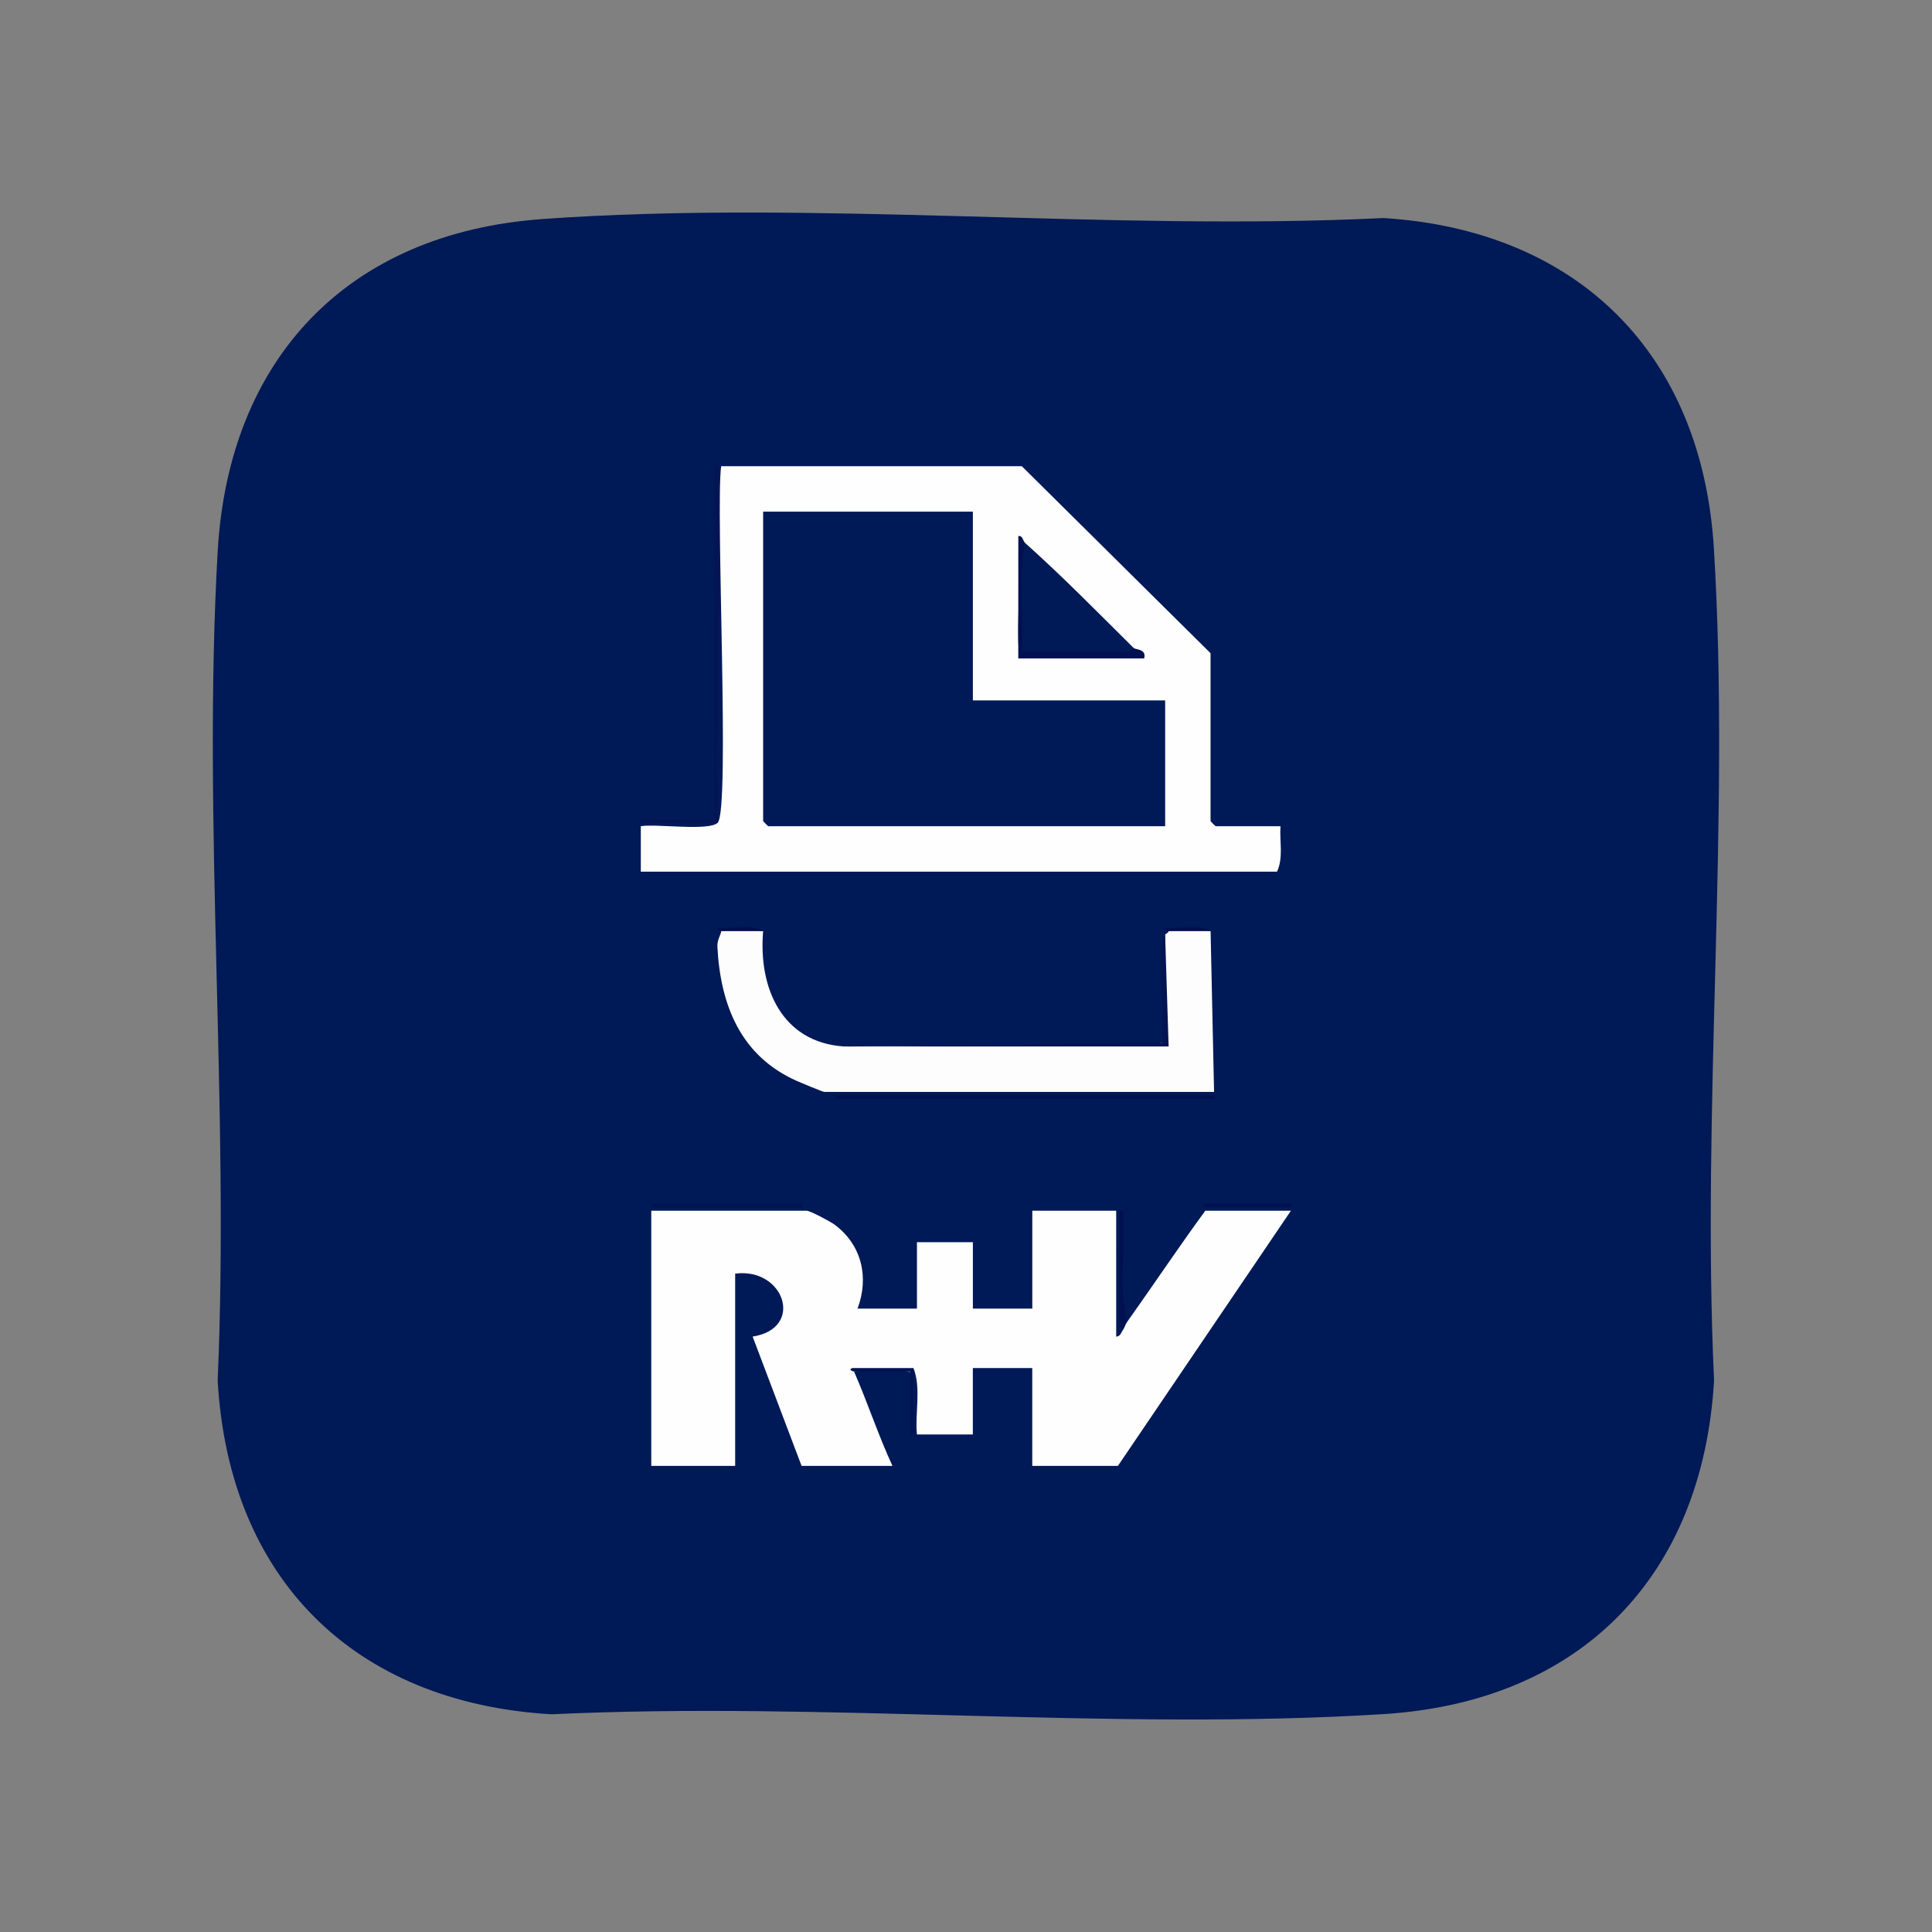
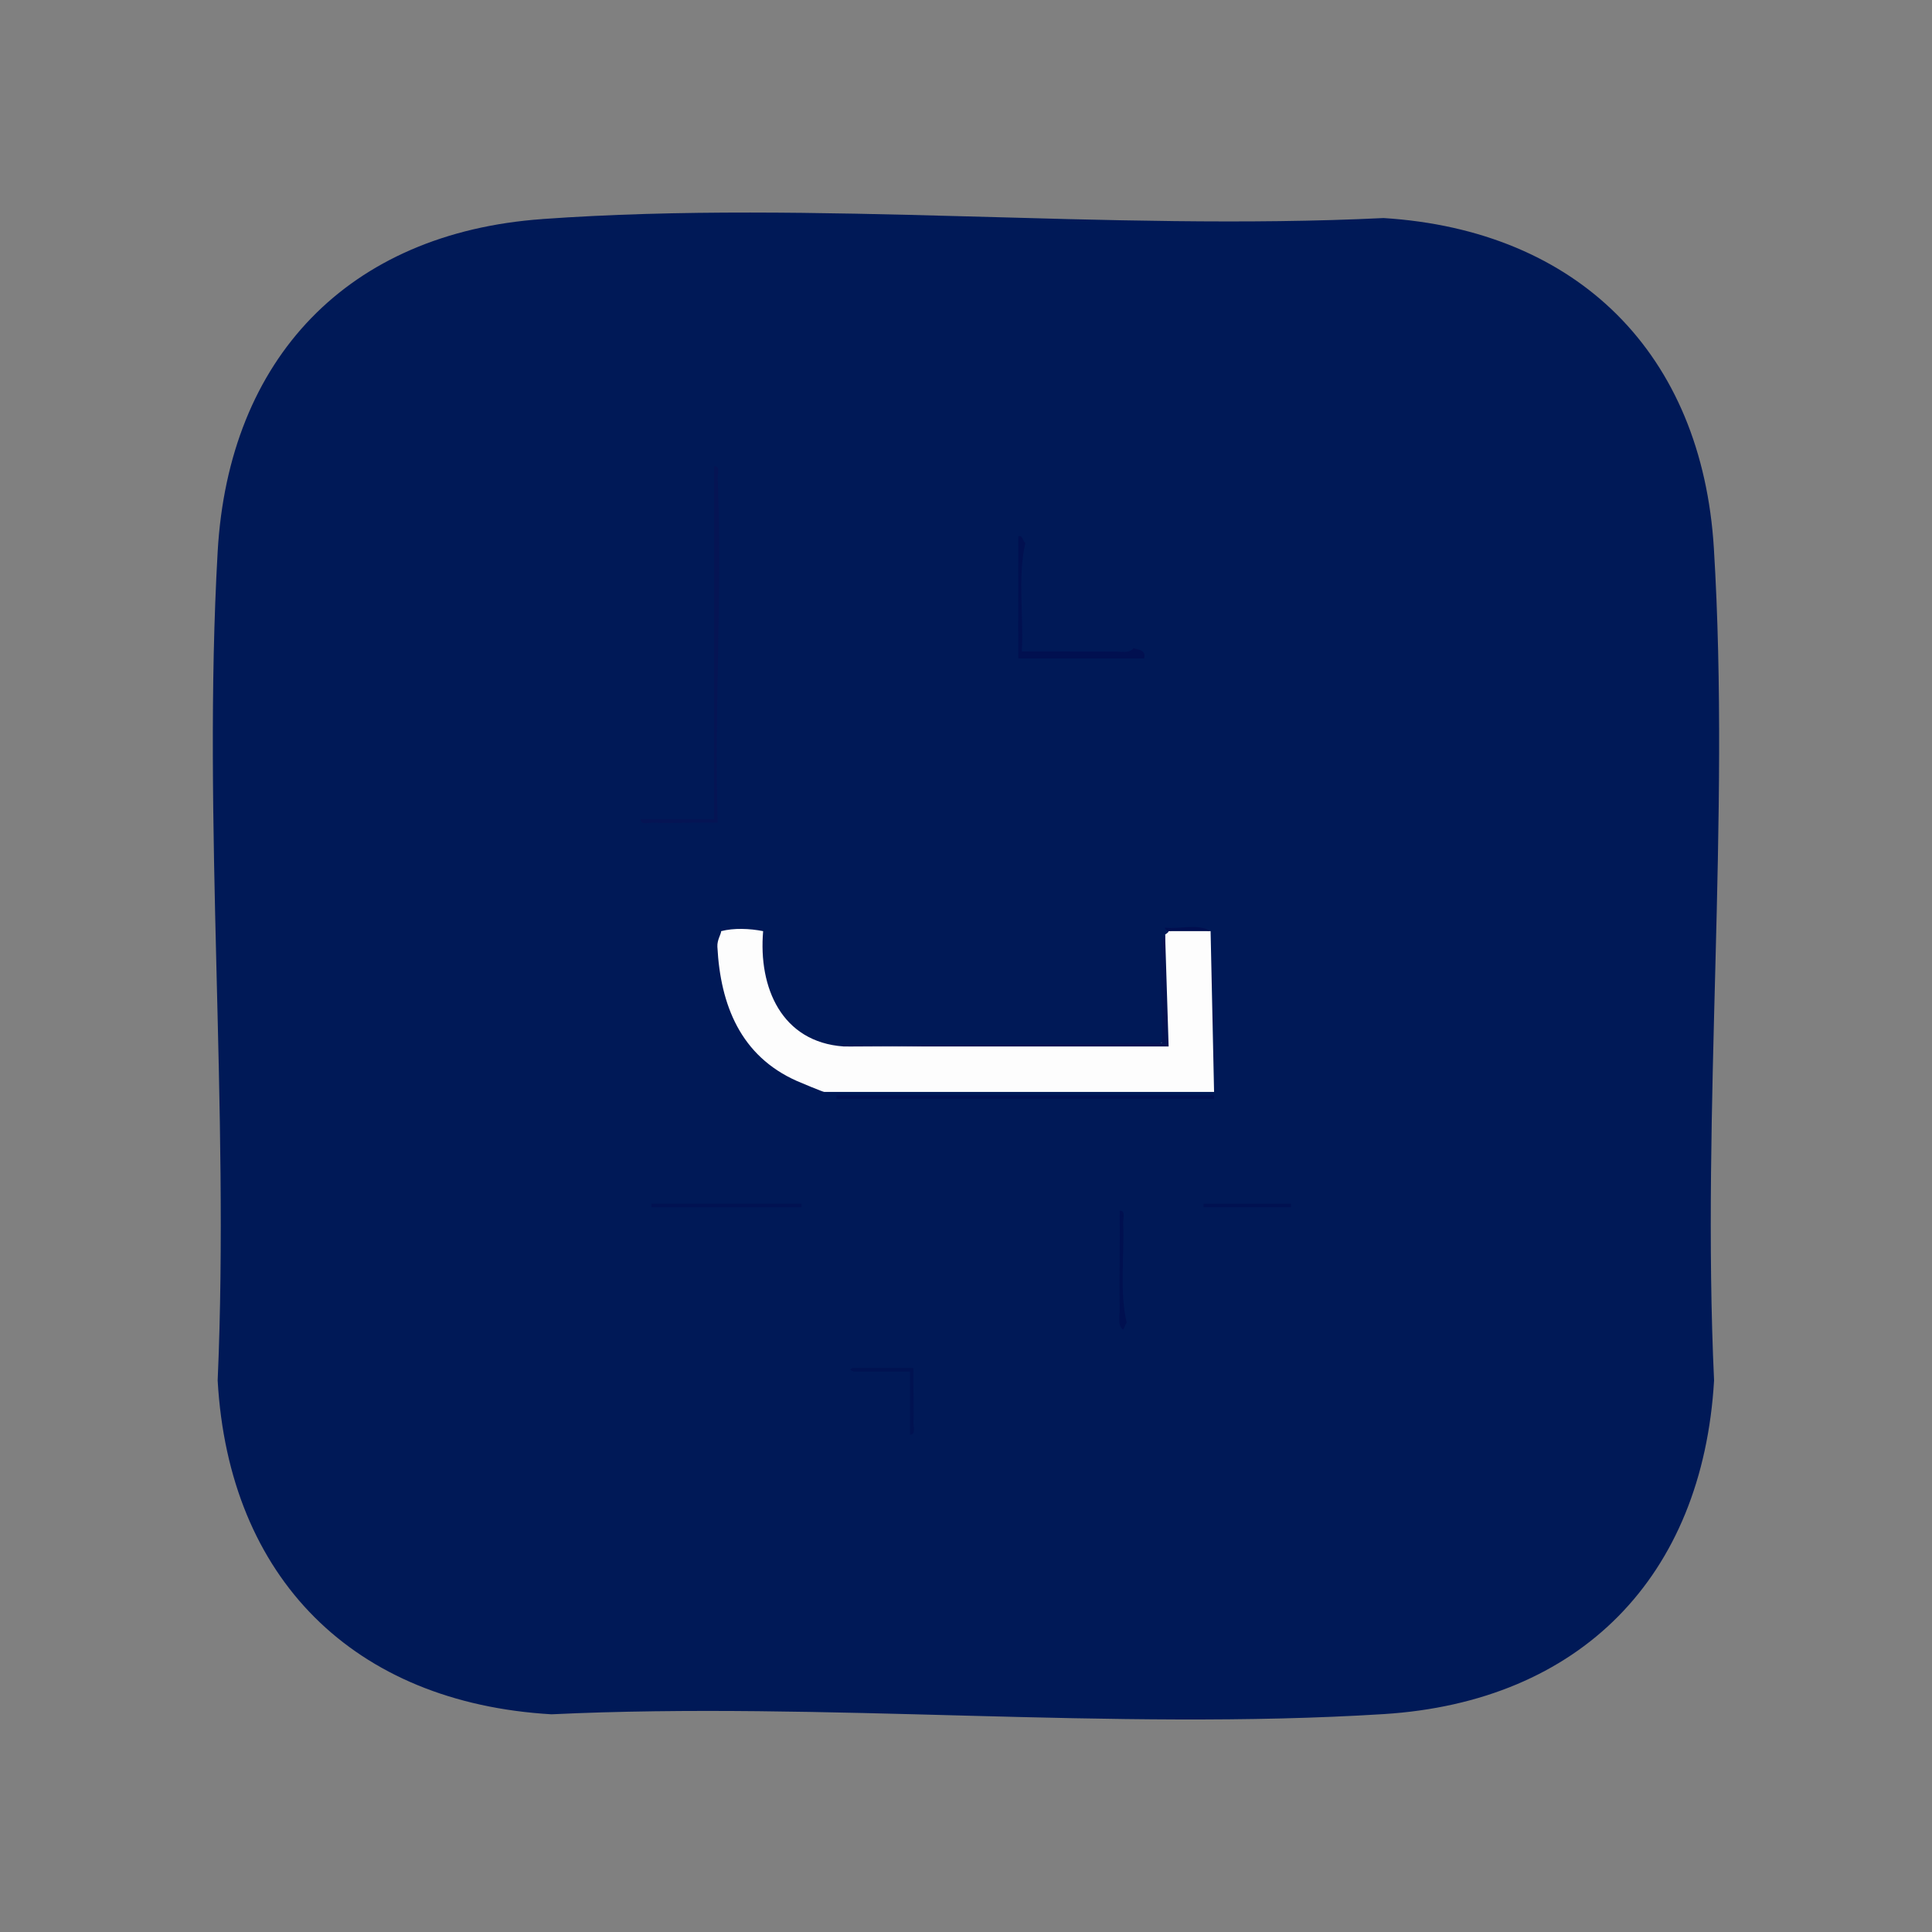
<svg xmlns="http://www.w3.org/2000/svg" id="Ebene_1" data-name="Ebene 1" width="500" height="500" viewBox="0 0 500 500">
  <rect x="0" y="0" width="500" height="500" fill="#808080" stroke="none" />
  <defs>
    <style>
      .cls-1 {
        fill: #001151;
      }

      .cls-2 {
        fill: #011050;
      }

      .cls-3 {
        fill: #001957;
      }

      .cls-4 {
        fill: #001251;
      }

      .cls-5 {
        fill: #041453;
      }

      .cls-6 {
        fill: #001050;
      }

      .cls-7 {
        fill: #051454;
      }

      .cls-8 {
        fill: #000e4f;
      }

      .cls-9 {
        fill: #011252;
      }

      .cls-10 {
        fill: #fefefe;
      }

      .cls-11 {
        fill: #fdfdfd;
      }
    </style>
  </defs>
  <path class="cls-3" d="M140.32,56.69c70.7-5.05,146.51,3.21,217.74-.26,50.32,3.15,82.42,35.14,85.49,85.49,4.29,70.24-3.23,144.66.05,215.34-2.97,50.8-34.61,83.16-85.54,86.35-70.16,4.39-144.72-3.3-215.34.05-51.19-2.99-83.49-35.18-86.39-86.39,3.09-70.51-3.98-144.35,0-214.48,2.84-50.07,33.77-82.5,83.99-86.09Z" />
-   <path class="cls-10" d="M221.02,354.95c3.51,8.01,6.27,16.47,9.95,24.43h-23.52l-12.67-33.47c13.55-2.13,8.17-17.96-4.52-16.29v49.76h-21.71v-66.04h40.26c.85,0,6.14,2.81,7.23,3.63,7.03,5.26,8.91,13.68,5.89,21.7h15.38v-17.19h14.47v17.19h15.38v-25.33h21.71v32.57c1.09.01,1.34-1.18,1.81-1.81-.48-1.19-.49-2.18.9-1.81,6.83-9.61,13.38-19.43,20.35-28.95h22.16l-44.78,66.04h-22.16v-25.33h-15.38v17.19h-14.47c-.54-5.49,1.16-12.02-.9-17.19l-.41,1.21c-4.03-1.42-11.6-.87-14.97-.3Z" />
-   <path class="cls-10" d="M264.44,120.65l48.85,48.4v43.42c0,.1,1.26,1.36,1.36,1.36h16.74c-.27,3.89.8,8.13-.9,11.76h-164.65v-11.77c3.93-.68,17.69,1.33,19.9-.9,3.25-3.27-.61-81.51.9-92.27h77.8Z" />
  <path class="cls-11" d="M197.5,240.97c-1.26,14.63,4.79,28.71,20.81,29.85l81.74-.44,1.49-1.44c-.5-9.04-.5-18.06,0-27.06.04-.13.83-.43.9-.9,3.25-.85,7.36-.7,10.86,0l.9,41.61h-100.87c-.38,0-6.04-2.37-7.11-2.84-14.55-6.46-19.77-19.64-20.56-34.72-.09-1.81.93-3.16.98-4.05,3.25-.85,7.36-.7,10.86,0Z" />
  <path class="cls-5" d="M301.53,241.87l.91,28.95h-84.14s82.33-.9,82.33-.9c.7-8.22-.94-17.86-.06-25.89.16-1.5.86-1.81.96-2.16Z" />
  <path class="cls-7" d="M185.74,212.92c-5.56-.17-11.18.23-16.75,0-1.11-.05-3.36.69-3.16-.9h19v-91.37c1.59-.2.86,2.04.9,3.16,1.22,29.41-.91,59.63,0,89.12Z" />
  <rect class="cls-1" x="216.5" y="283.49" width="97.7" height=".9" />
  <rect class="cls-9" x="168.55" y="311.53" width="38.9" height=".9" />
  <path class="cls-6" d="M291.58,342.29c-.37.52-.53,1.3-.9,1.81-1.5-.94-.9-3.43-.92-4.96-.11-8.59.1-17.21.02-25.79,1.58-.21.85,2.05.9,3.15.35,8.49-.99,17.58.9,25.79Z" />
  <path class="cls-4" d="M236.4,354.05c-.14,4.66.19,9.37,0,14.03-.05,1.11.69,3.36-.9,3.16v-16.28h-14.47s-1.74-.42-.45-.91h15.83Z" />
  <rect class="cls-1" x="311.48" y="311.53" width="22.62" height=".9" />
-   <path class="cls-8" d="M197.5,240.97h-10.86c0-.08-1.12-.23-.91-.89,3.68.46,8.57-1.12,11.76.89Z" />
  <path class="cls-8" d="M313.29,240.97h-10.86c.01-.06-1.06-.36-.91-.89,3.68.45,8.57-1.13,11.77.89Z" />
  <path class="cls-3" d="M251.78,132.41v48.85h49.76v32.57h-102.68c-.1,0-1.36-1.26-1.36-1.36v-80.06h54.28Z" />
  <path class="cls-3" d="M293.39,167.69c.32.35.58.71.65,1.1.27,1.49-28.91,1.47-30.06.48s-.05-25.93,1.36-28.72c9.99,8.96,18.58,17.78,28.04,27.14Z" />
  <path class="cls-2" d="M265.35,140.55c-2.04,8.96-.37,18.85-.91,28.05,7.98-.09,16,.1,23.99.01,1.53-.02,4.02.58,4.96-.92.5.5,3.39.19,2.71,2.71h-32.57s.01-31.65.01-31.65c1.17-.25,1.09,1.16,1.8,1.8Z" />
</svg>